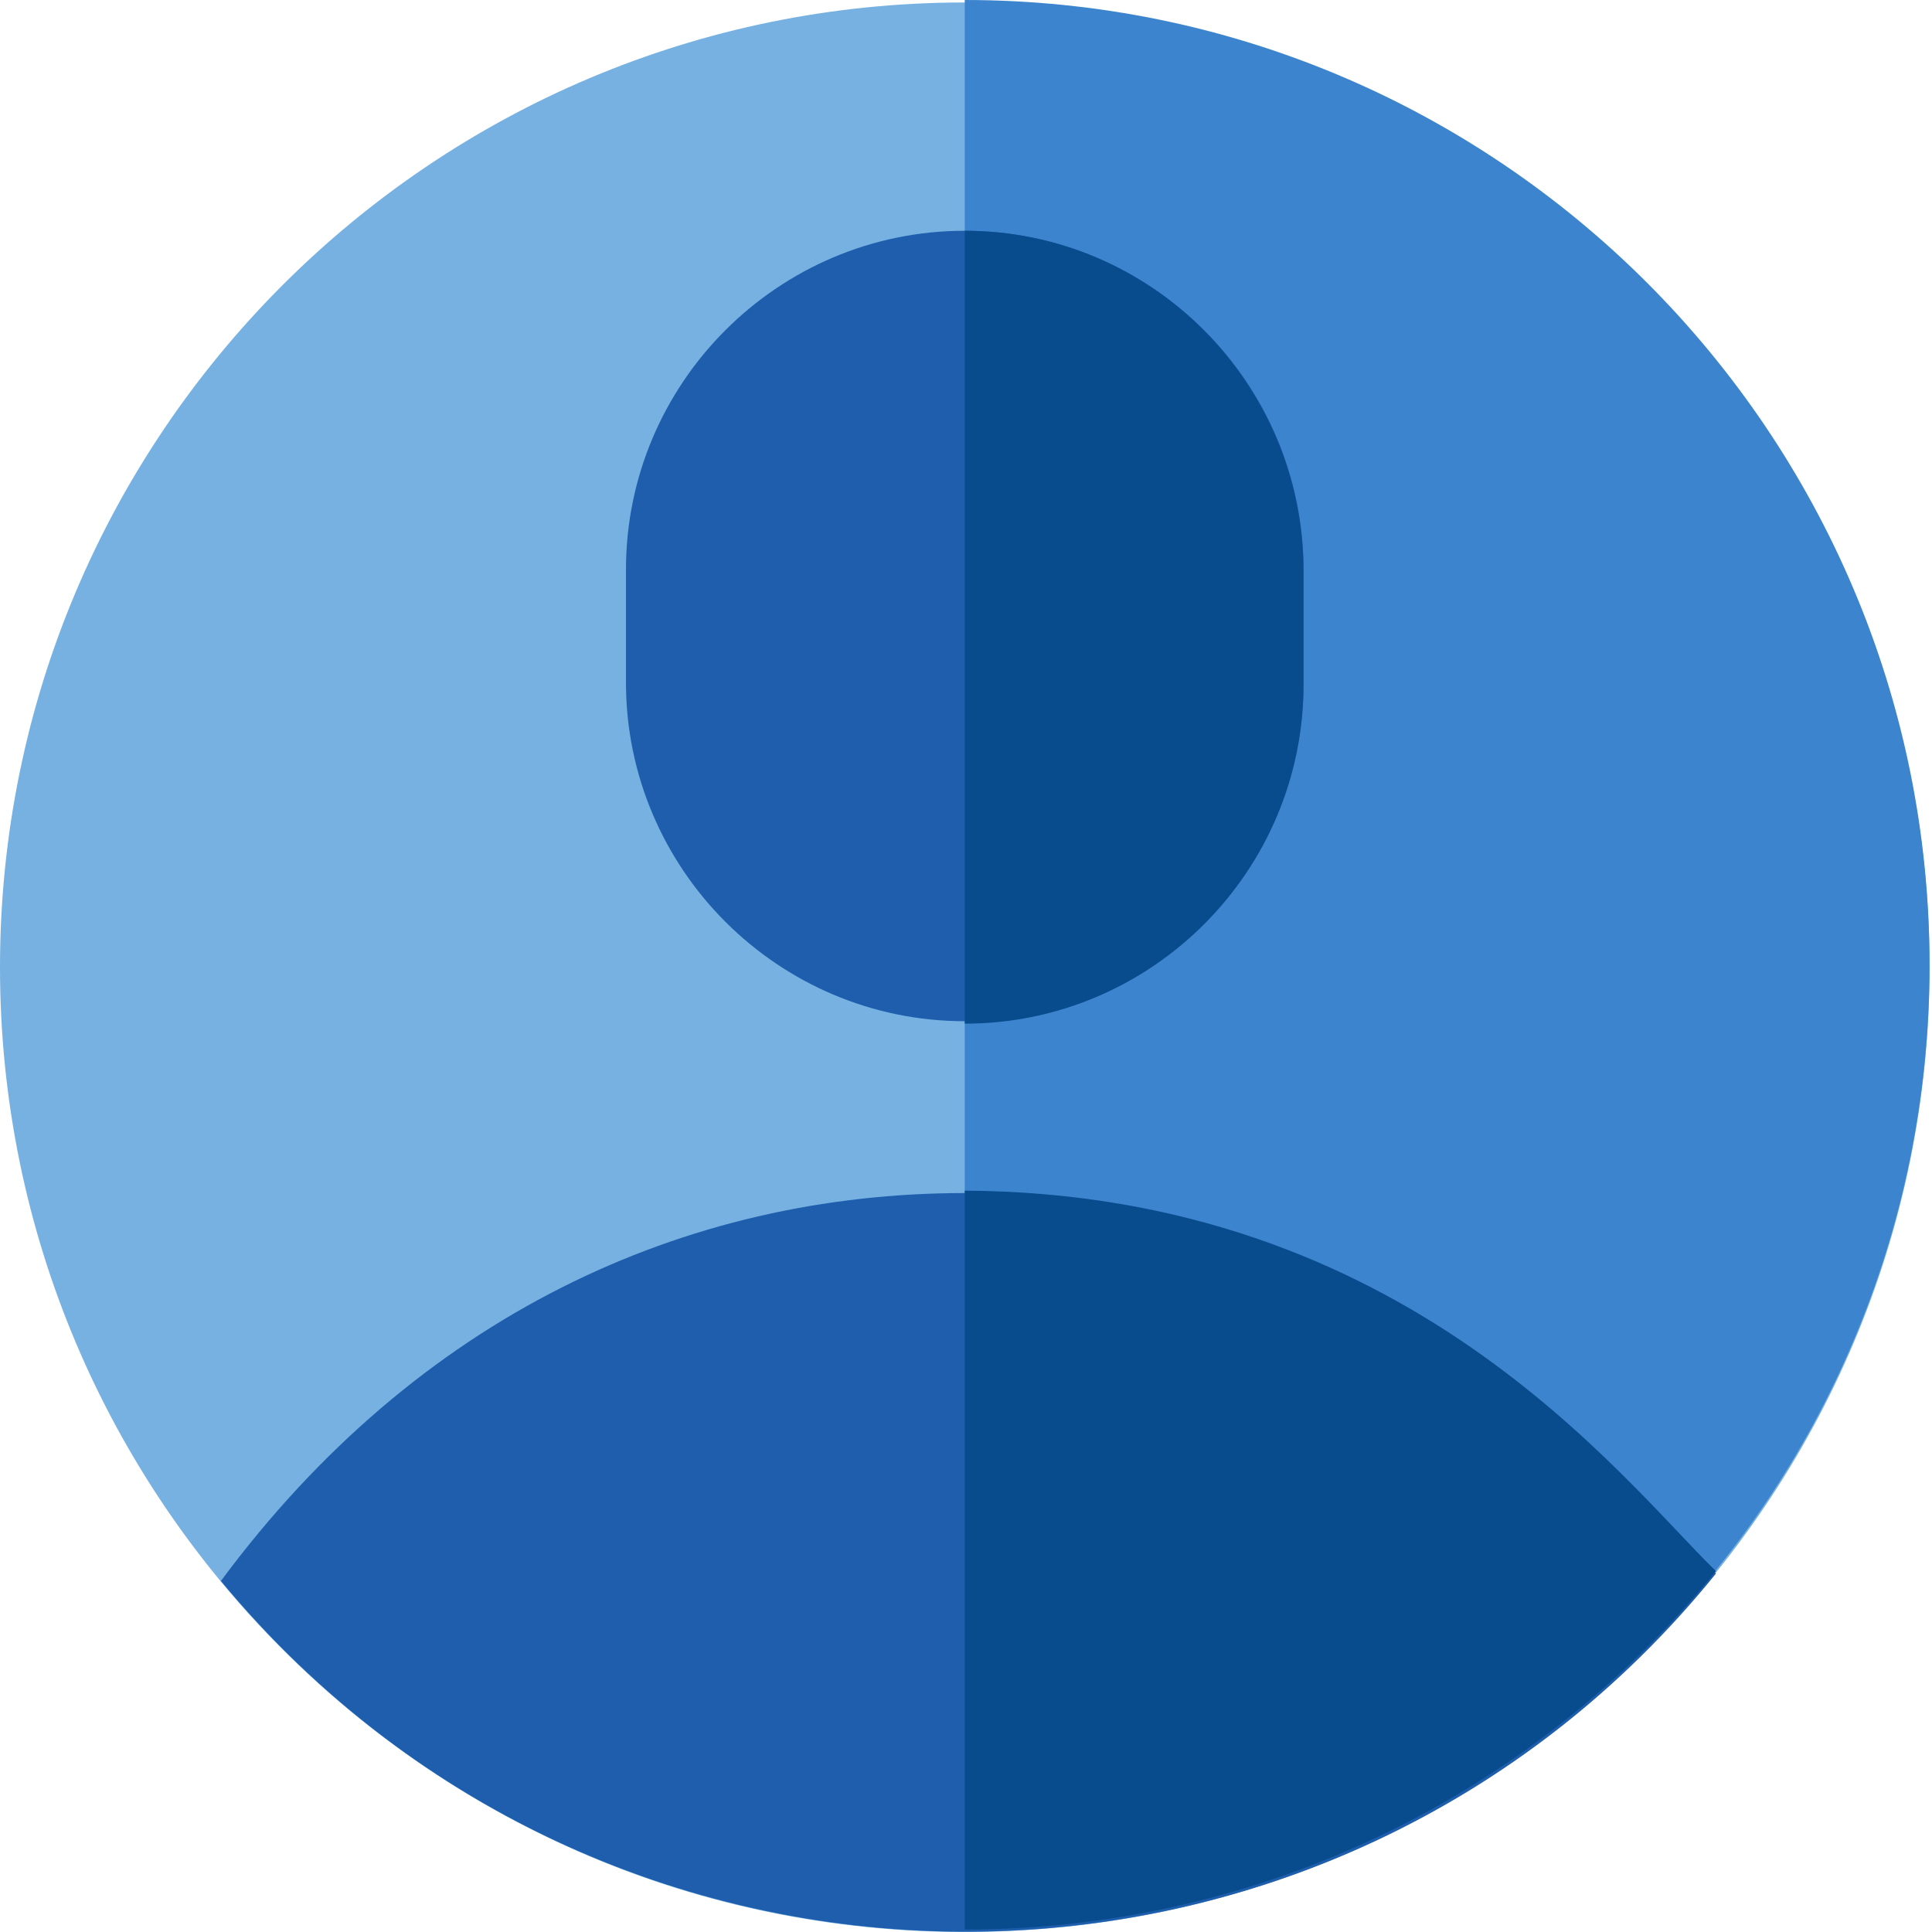
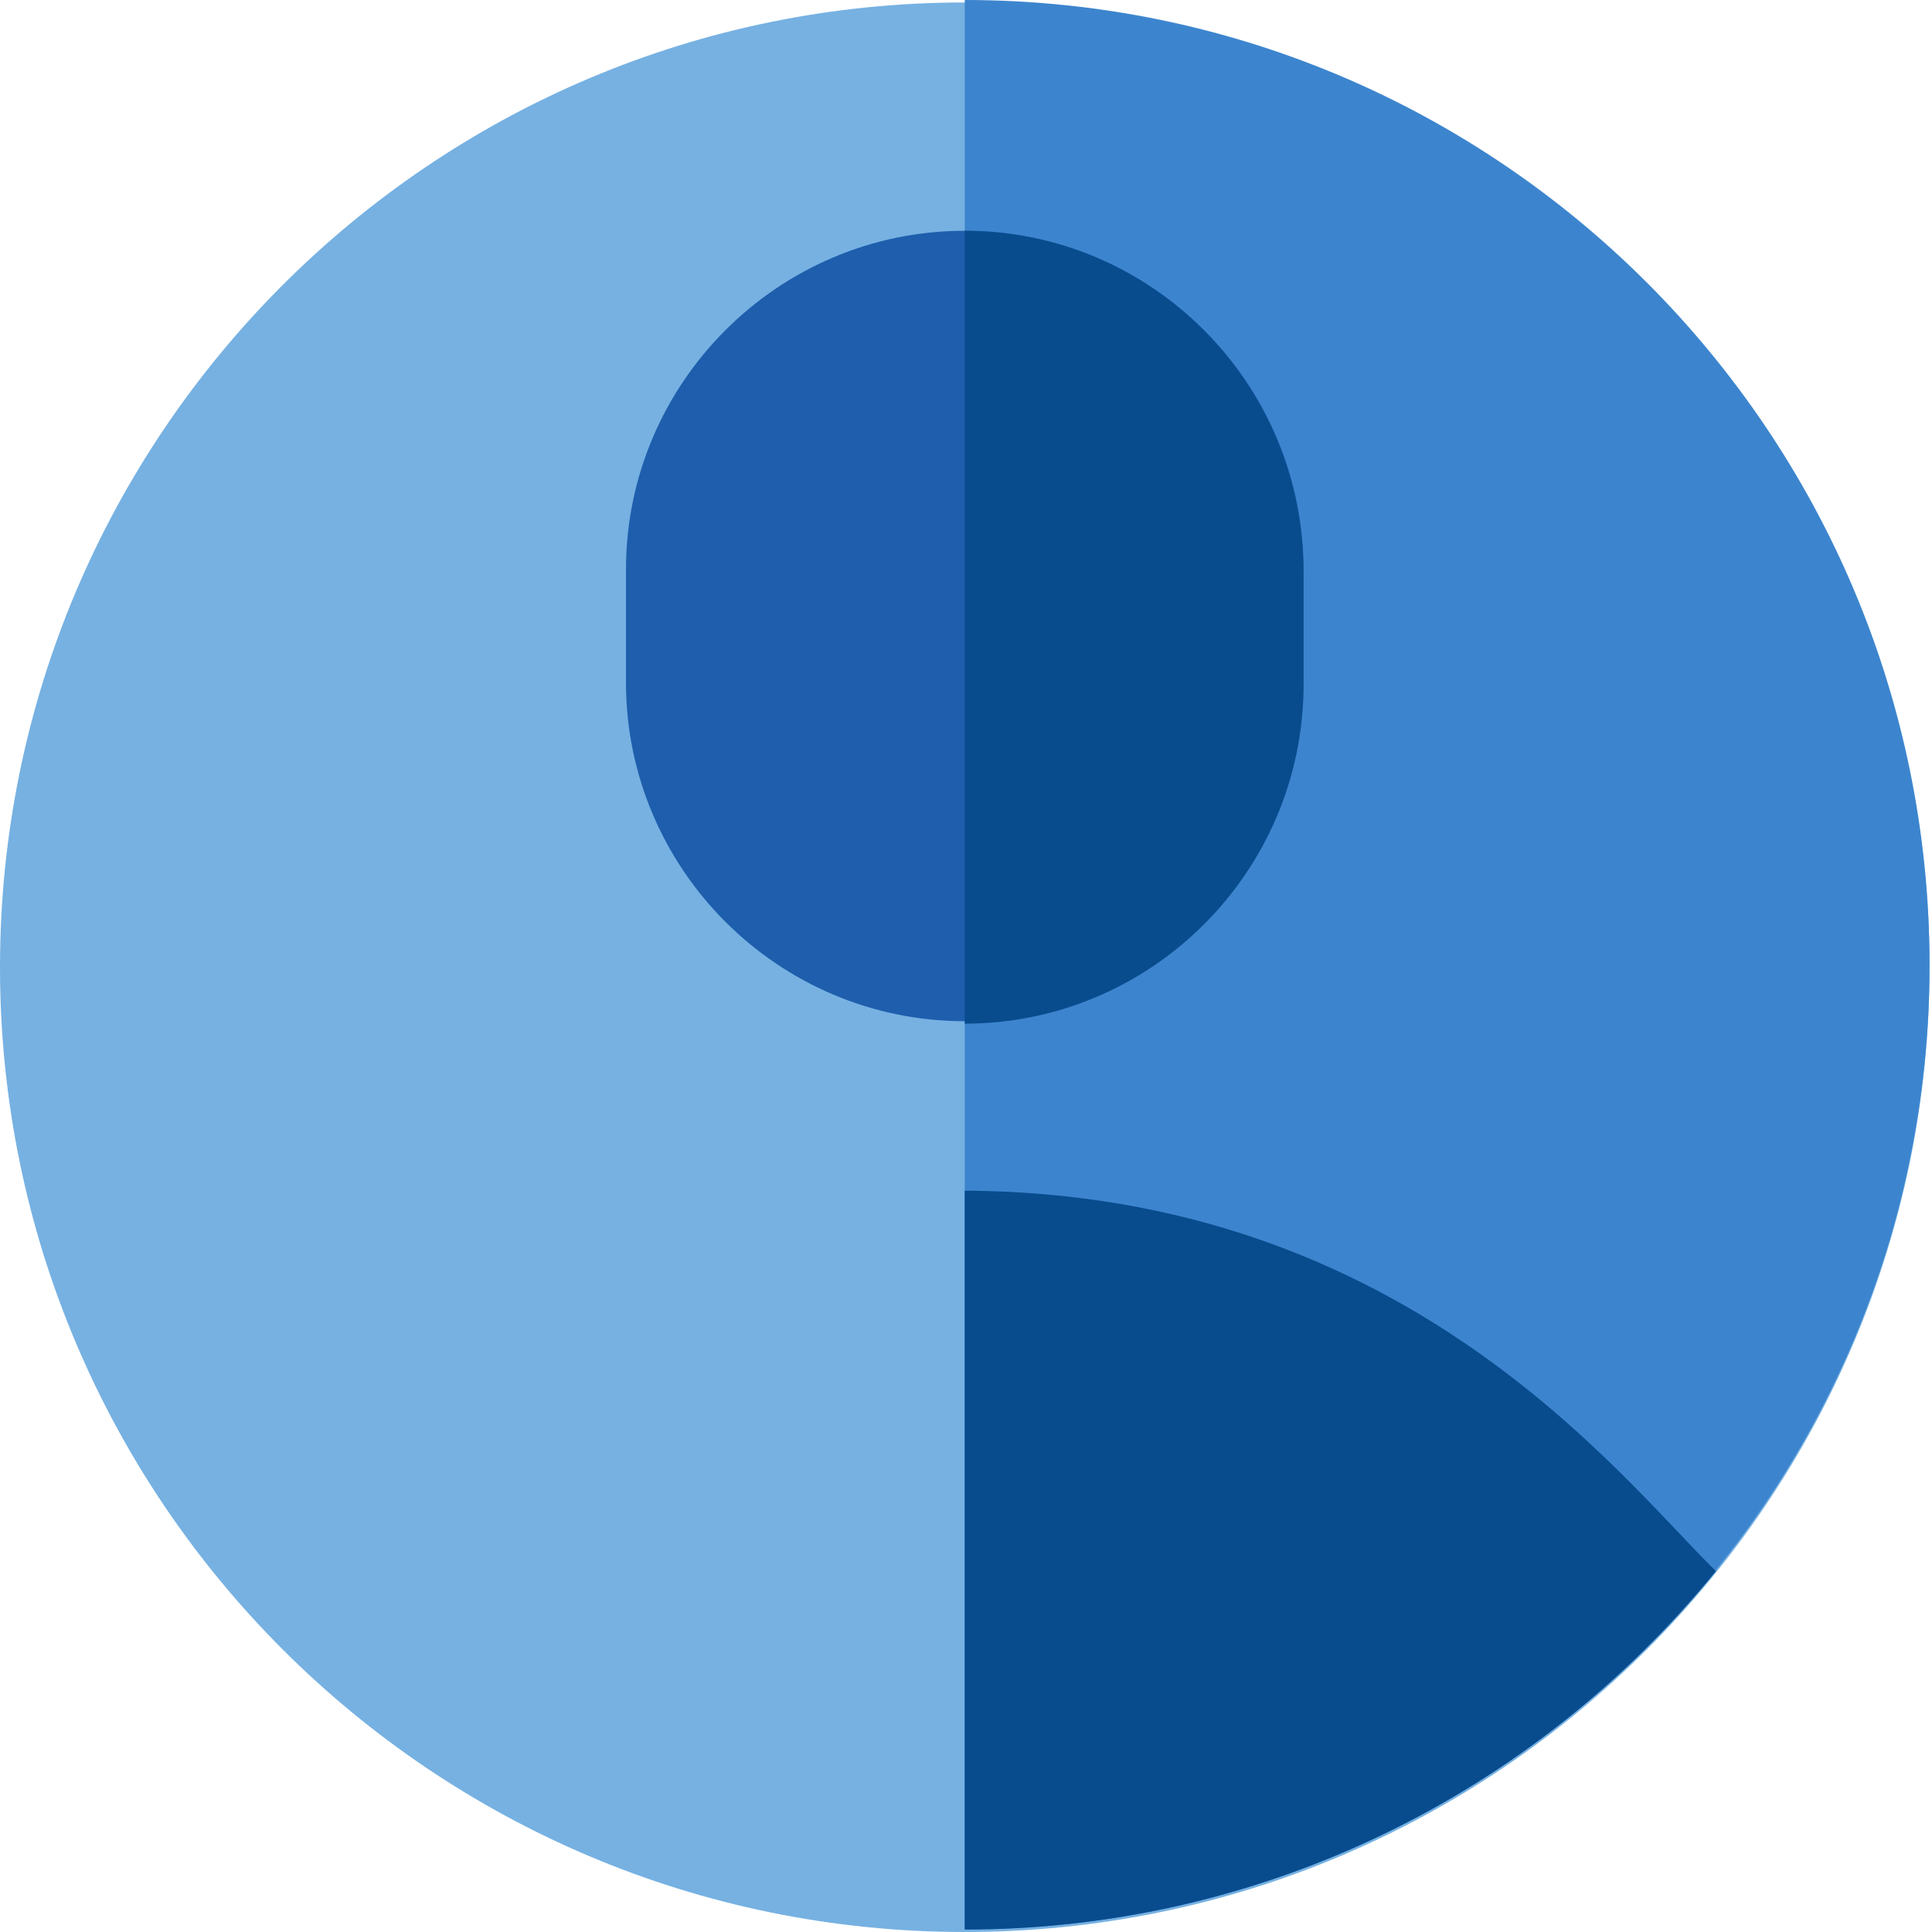
<svg xmlns="http://www.w3.org/2000/svg" width="40" height="40" viewBox="0 0 40 40" fill="none">
  <path d="M19.975 40C8.945 40 0 31.055 0 20.025C0 8.996 8.945 0.051 19.975 0.051C31.004 0.051 39.949 8.996 39.949 20.025C39.949 31.055 31.004 40 19.975 40Z" fill="#76B1E2" />
  <path d="M19.974 0V39.949C31.004 39.949 39.949 31.004 39.949 19.975C39.949 8.945 31.004 0 19.974 0Z" fill="#3C85CE" />
-   <path d="M19.974 24.701C14.18 24.701 8.64 27.243 4.574 32.732C12.655 42.49 27.598 42.389 35.527 32.579C33.545 30.597 29.123 24.701 19.974 24.701Z" fill="#1E5EAC" />
  <path d="M35.527 32.529C31.766 37.154 26.124 39.949 19.974 39.949V24.651C29.123 24.701 33.545 30.597 35.527 32.529Z" fill="#094C8E" />
  <path d="M19.974 21.143C16.111 21.143 12.96 17.992 12.96 14.13V11.792C12.96 7.929 16.111 4.778 19.974 4.778C23.837 4.778 26.988 7.929 26.988 11.792V14.13C26.988 17.992 23.837 21.143 19.974 21.143Z" fill="#1E5EAC" />
  <path d="M19.974 4.778V21.194C23.837 21.194 26.988 18.043 26.988 14.18V11.842C26.988 7.929 23.837 4.778 19.974 4.778Z" fill="#094C8E" />
</svg>